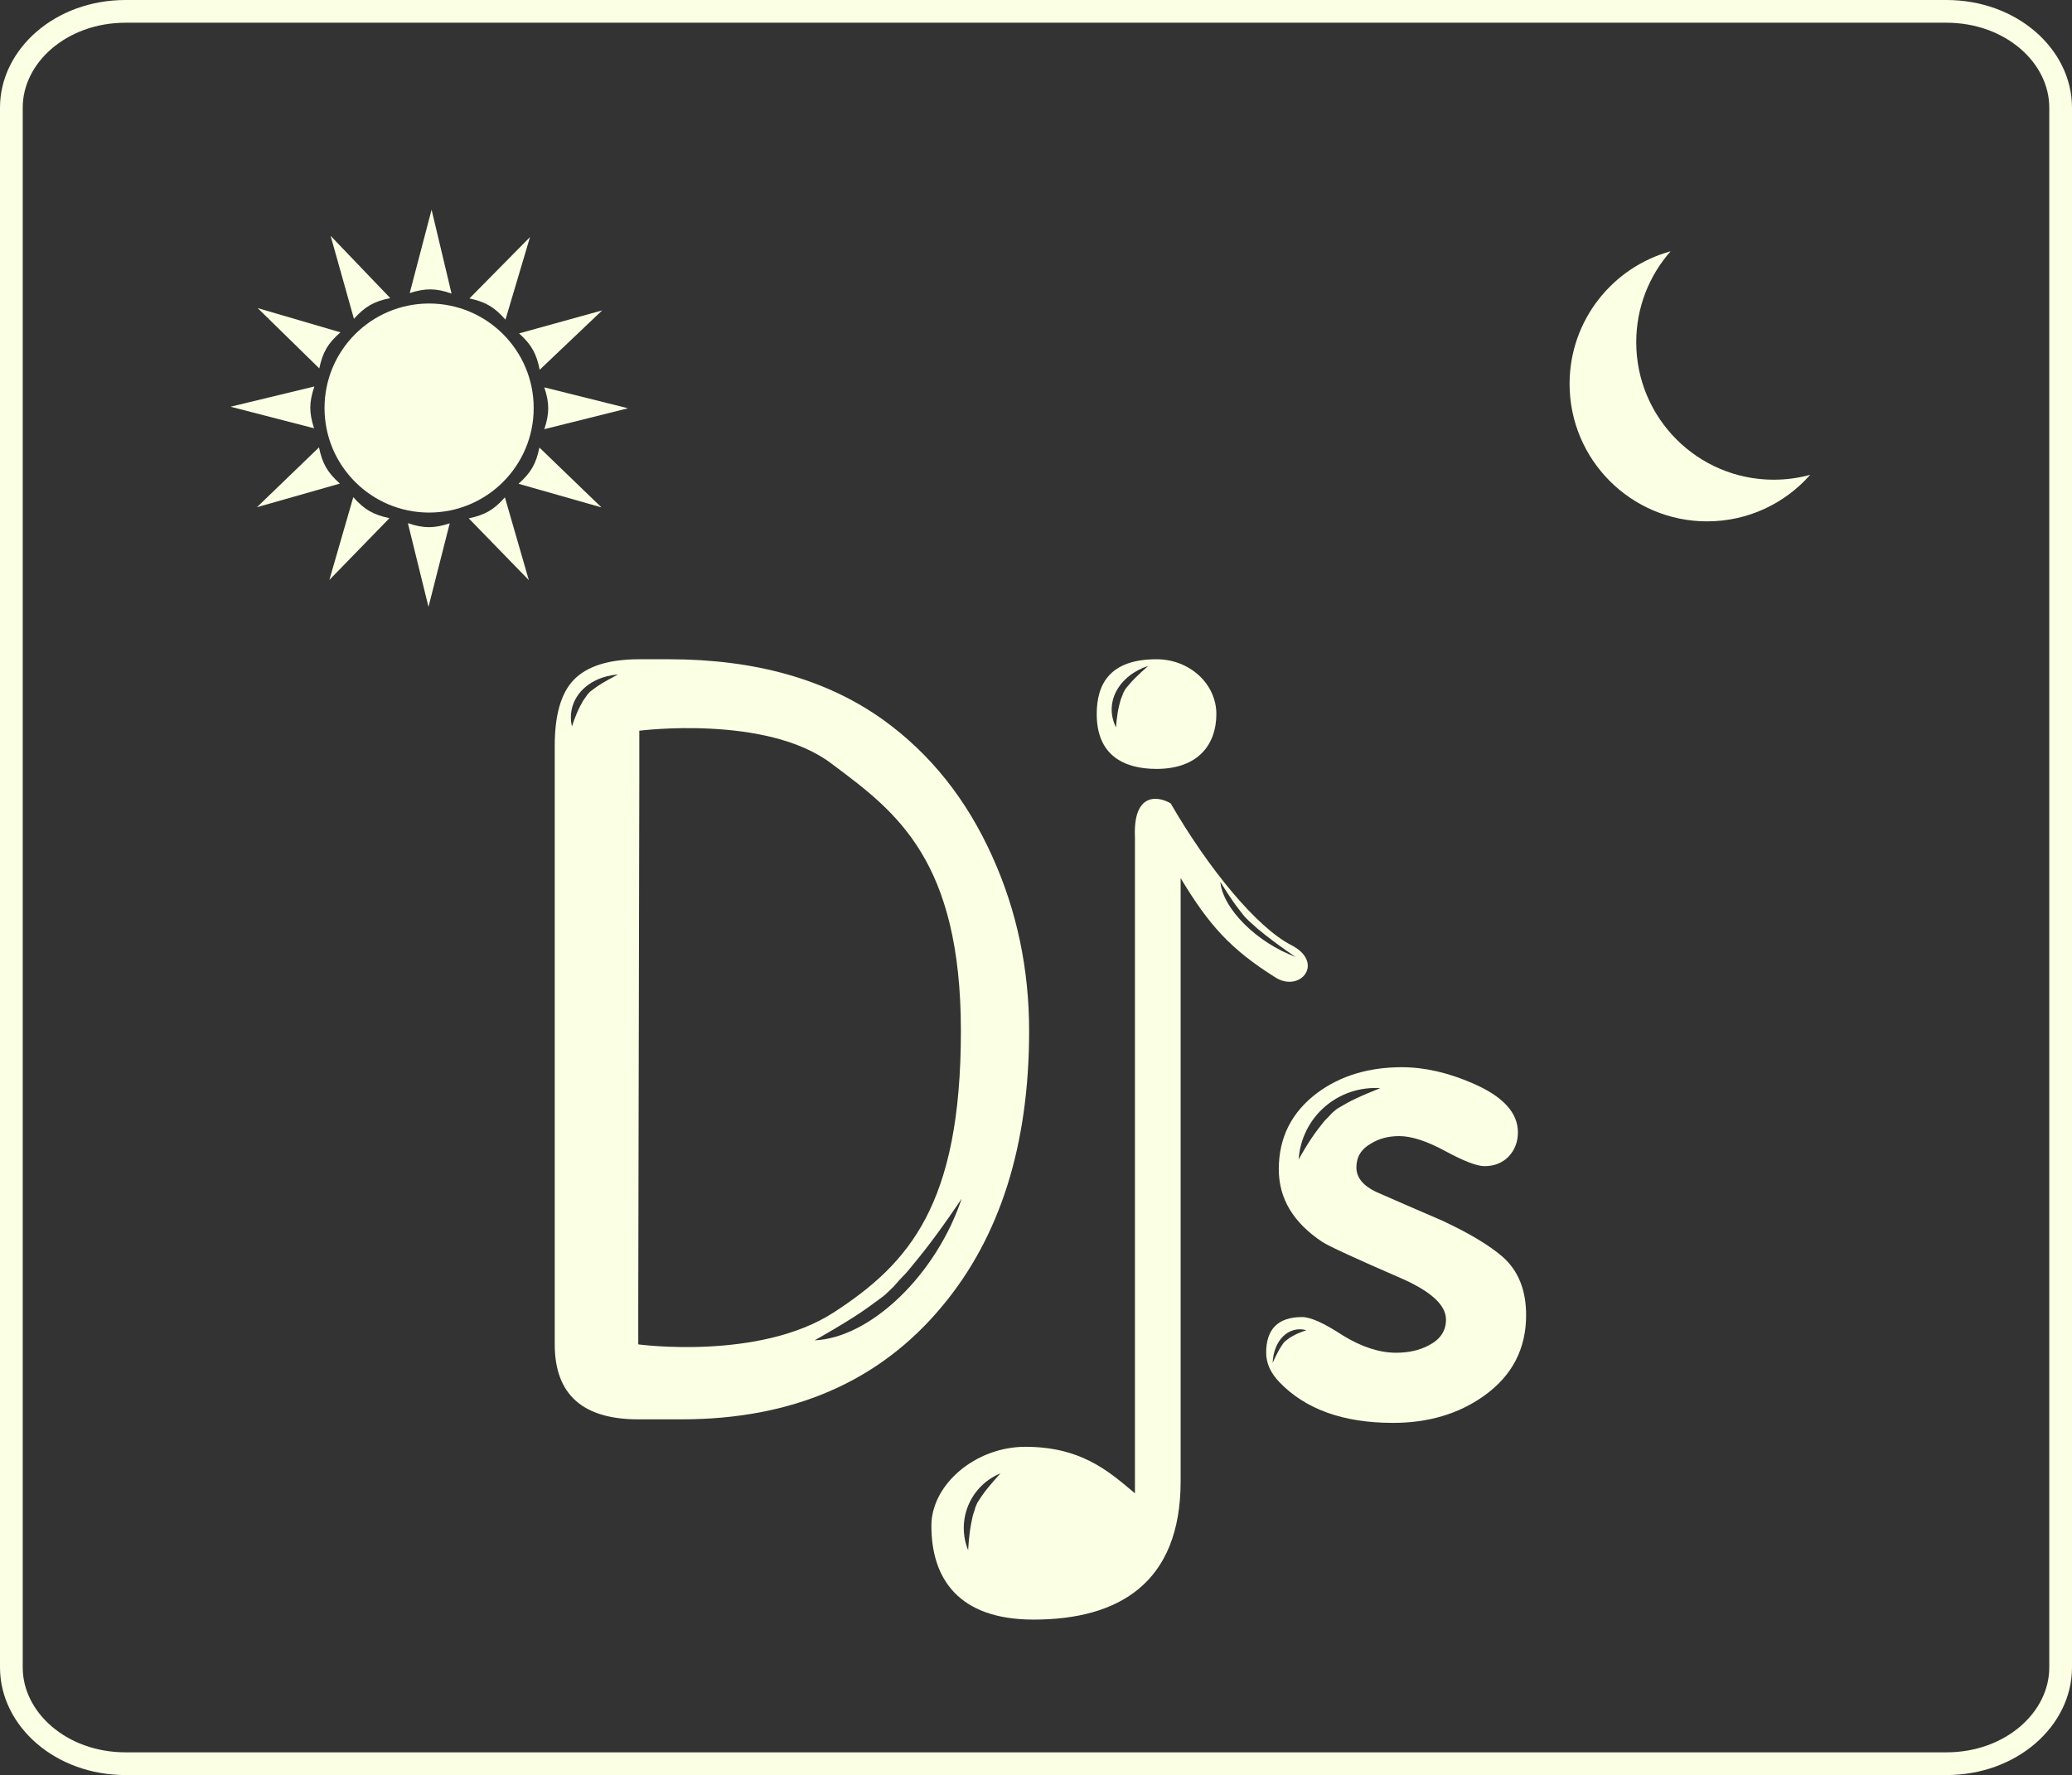
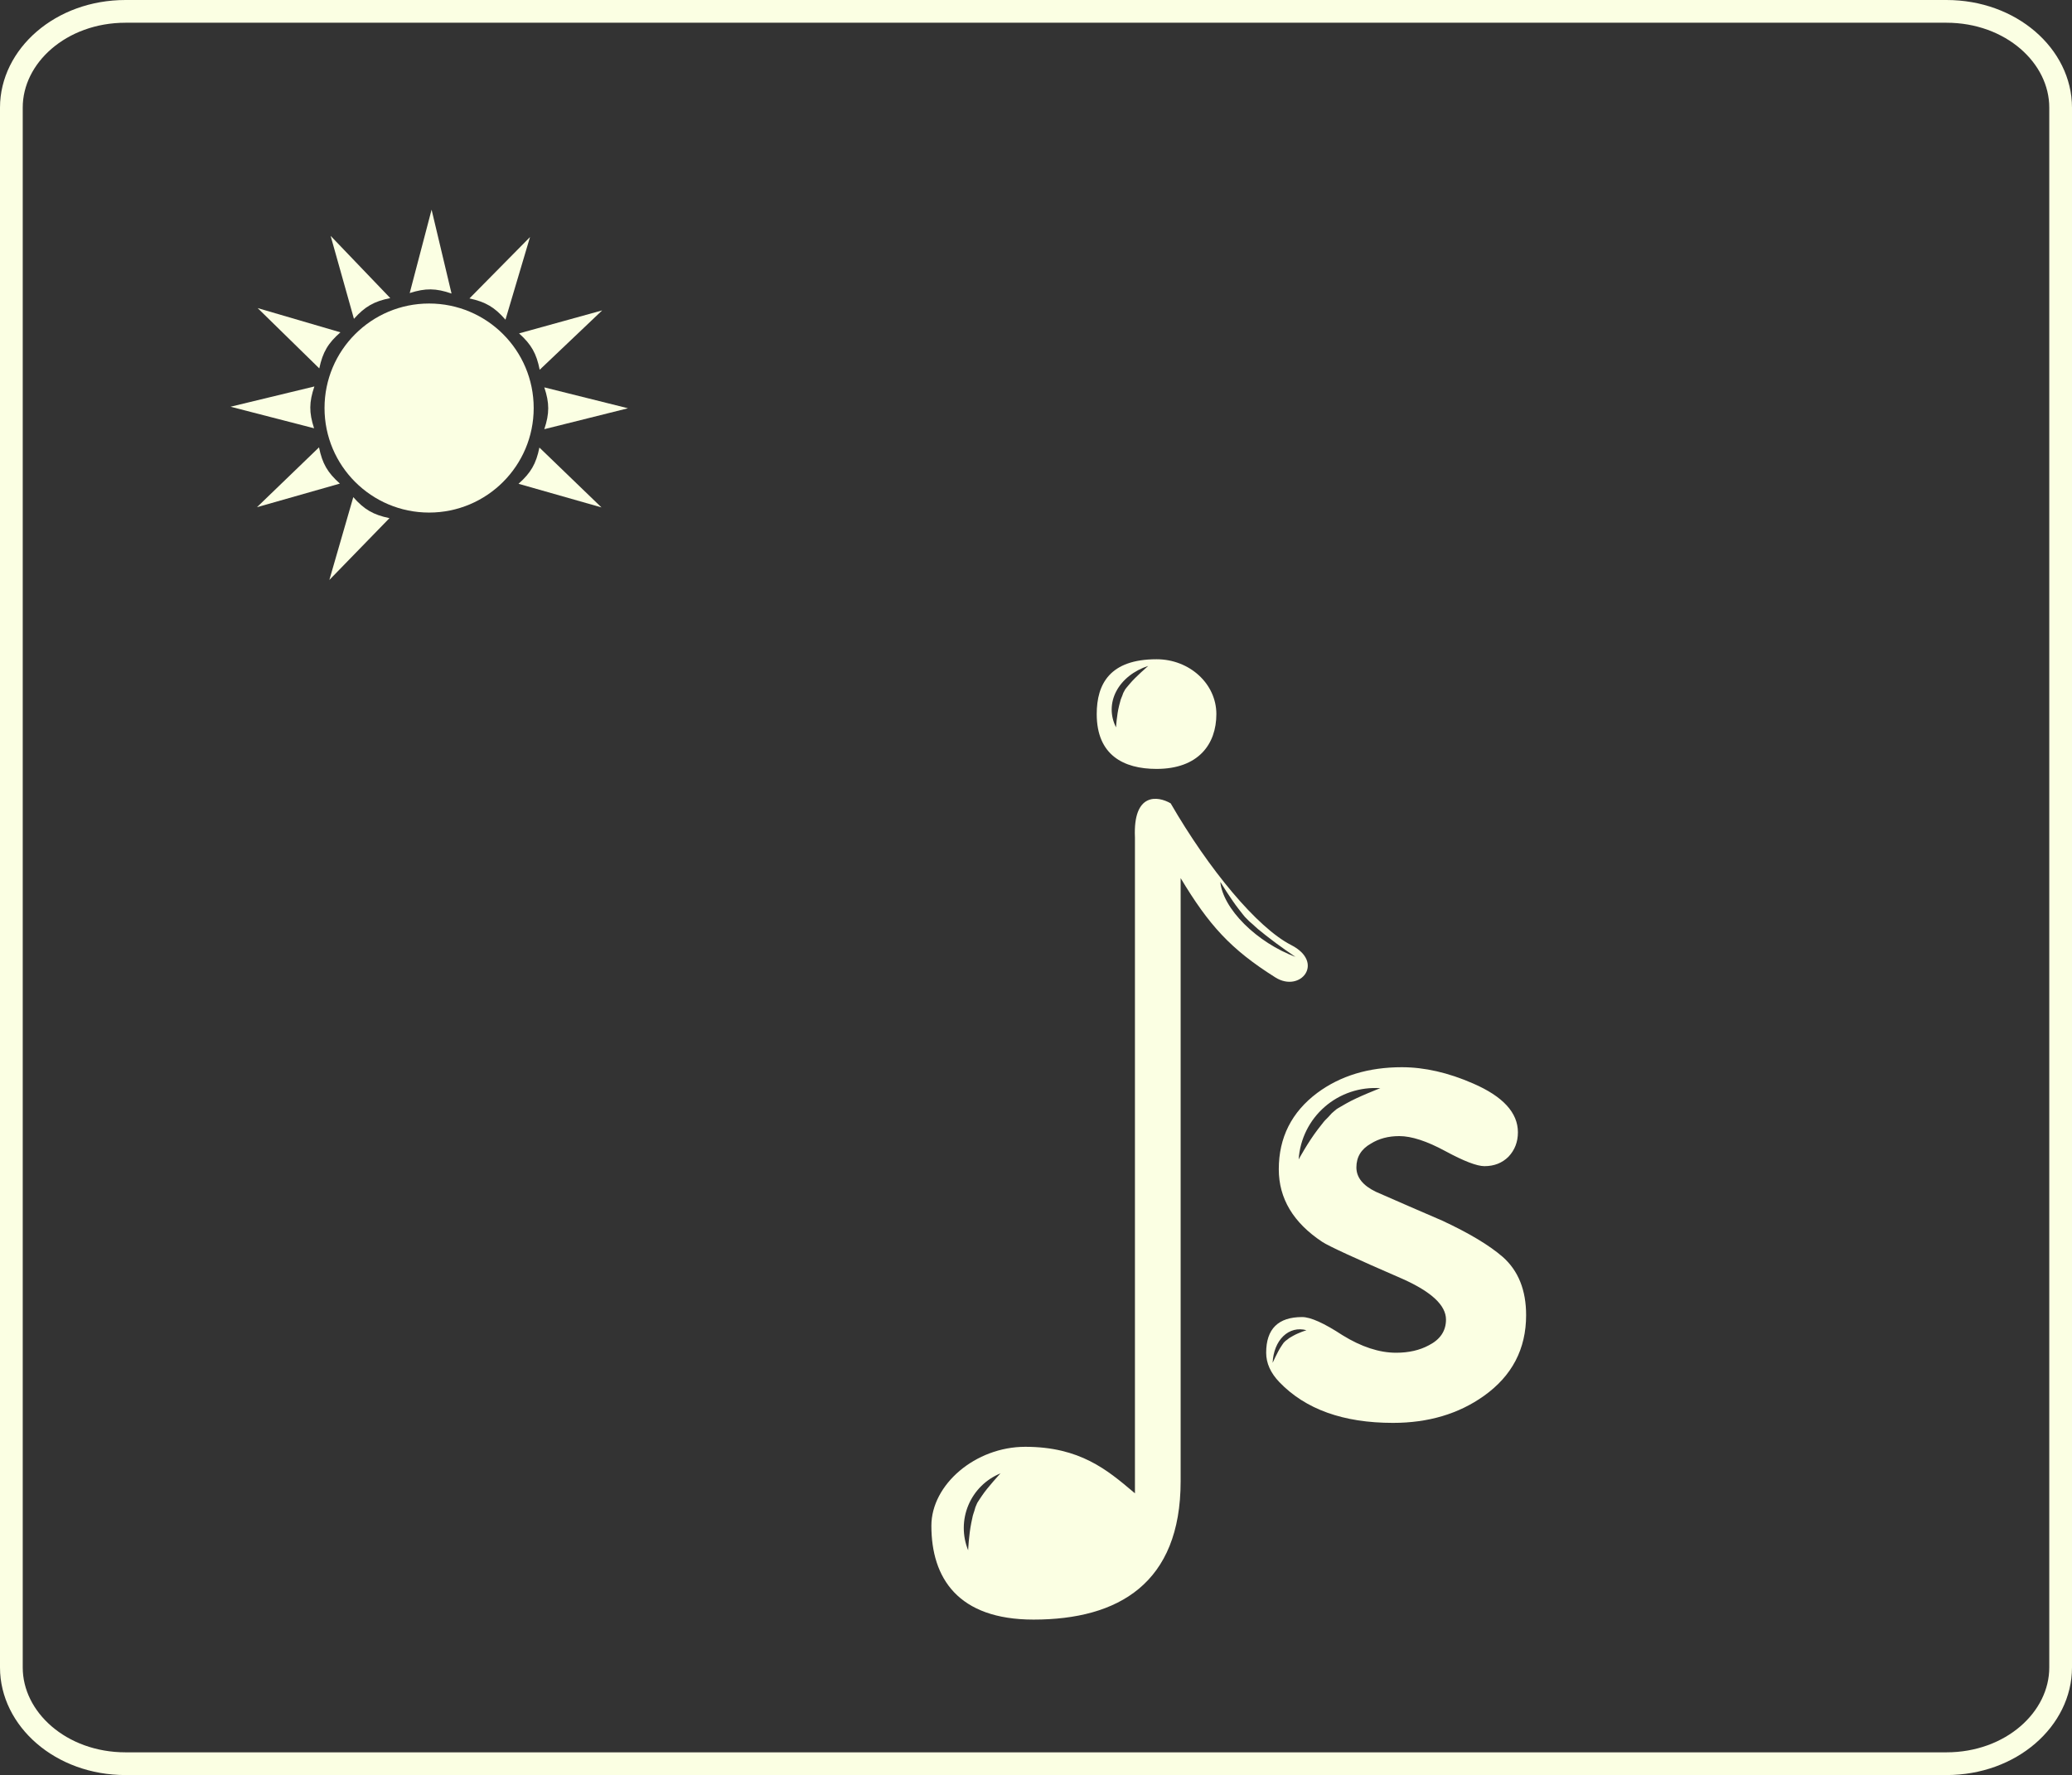
<svg xmlns="http://www.w3.org/2000/svg" width="1823" height="1562" viewBox="0 0 1823 1562" fill="none">
  <rect x="0" y="0" width="1823" height="1562" fill="#333333" stroke="none" />
  <path d="M10 94.667C10 49.3 53.483 10 110.485 10H1712.52C1769.51 10 1813 49.3 1813 94.667V1467.33C1813 1512.7 1769.51 1552 1712.52 1552H110.485C53.483 1552 10 1512.7 10 1467.33V94.667Z" stroke="#FBFFE3" stroke-width="20" />
  <path fill-rule="evenodd" clip-rule="evenodd" d="M909.367 1425.19C983.934 1425.19 1038.76 1393.36 1038.76 1303.44V772.716C1063.61 814.049 1082.62 835.249 1122.09 860.103C1144.16 873.993 1165.94 846.937 1135.98 831.594C1106.01 816.242 1063.61 765.07 1029.99 706.923C1018.78 700.343 996.794 697.127 998.552 736.895V1314.07L997.116 1312.86C974.159 1293.48 950.078 1273.14 902.057 1273.14C858.195 1273.14 819.45 1306.37 819.45 1342.59C819.45 1388.64 842.843 1425.19 909.367 1425.19ZM851.809 1364.2C849.234 1357.89 847.926 1351.13 847.961 1344.32C847.996 1337.5 849.373 1330.76 852.014 1324.47C854.654 1318.19 858.507 1312.49 863.351 1307.69C868.195 1302.9 873.936 1299.1 880.247 1296.53C880.247 1296.53 868.916 1308.76 864.043 1316.07C863.059 1317.55 862.323 1318.64 861.757 1319.47C860.704 1321.02 860.242 1321.7 859.864 1322.42C859.568 1322.99 859.324 1323.58 858.889 1324.64C858.7 1325.1 858.475 1325.64 858.195 1326.3C857.344 1329.42 856.934 1330.57 856.622 1331.43C856.128 1332.79 855.883 1333.48 854.54 1340.19C852.346 1351.16 851.809 1364.2 851.809 1364.2ZM1115.74 829.894C1123.47 834.86 1131.65 838.986 1139.8 842.035C1139.8 842.035 1125.19 832.256 1113.55 822.996C1106.43 817.326 1105.74 816.682 1104.38 815.397C1103.52 814.584 1102.38 813.512 1099.15 810.745C1096.93 808.533 1096.09 807.731 1095.31 806.865C1094.29 805.732 1093.4 804.49 1089.74 799.845C1083.27 791.644 1073.66 776.035 1073.66 776.035C1074.2 781.654 1076.33 787.817 1079.95 794.175C1083.56 800.533 1088.59 806.959 1094.73 813.088C1100.87 819.217 1108.01 824.927 1115.74 829.894Z" fill="#FBFFE3" />
  <path fill-rule="evenodd" clip-rule="evenodd" d="M1017.56 676.616C1054.24 676.616 1070.19 655.015 1070.19 628.368C1070.19 601.721 1046.63 580.12 1017.56 580.12C976.625 580.12 964.926 601.721 964.926 628.368C964.926 664.421 988.491 676.616 1017.56 676.616ZM978.089 624.17C978.052 629.619 979.35 635.02 981.918 640.064C981.918 640.064 982.452 629.643 984.643 620.877C985.978 615.509 986.226 614.962 986.714 613.868C987.027 613.176 987.432 612.265 988.279 609.773C989.19 608.038 989.512 607.34 989.927 606.701C990.506 605.798 991.261 605.011 994.106 601.592C998.957 595.747 1010.25 585.968 1010.25 585.968C1003.96 588.027 998.239 591.06 993.415 594.893C988.592 598.726 984.753 603.285 982.121 608.308C979.488 613.331 978.117 618.721 978.089 624.17Z" fill="#FBFFE3" />
-   <path fill-rule="evenodd" clip-rule="evenodd" d="M905.447 907.221C905.447 1007.4 880.033 1088.02 829.204 1149.11C774.088 1215.69 697.539 1248.98 599.557 1248.98H561.557C512.566 1248.98 488.07 1226.99 488.07 1183.01V656.169C488.07 629.292 493.582 610.051 504.605 598.445C516.24 586.229 535.53 580.12 562.476 580.12H588.534C664.47 580.12 727.24 597.834 776.844 633.262C818.487 663.193 850.638 703.509 873.296 754.207C894.73 801.852 905.447 852.857 905.447 907.221ZM845.42 907.221C845.42 757.212 788.379 714.495 734.331 674.019L731.086 671.588C673.918 628.712 562.476 643.004 562.476 643.004V687.321L561.557 1142.69V1183.01C561.557 1183.01 668.202 1197.53 733.944 1154.65C799.687 1111.78 845.42 1060.23 845.42 907.221ZM503.226 639.275C501.944 633.762 501.974 628.206 503.315 622.925C504.655 617.643 507.278 612.74 511.037 608.494C514.795 604.247 519.614 600.742 525.219 598.178C530.823 595.614 537.103 594.041 543.7 593.549C543.7 593.549 530.397 600.337 524.282 604.847C523.047 605.757 522.127 606.423 521.421 606.934C520.081 607.905 519.506 608.321 518.995 608.803C518.613 609.165 518.265 609.564 517.655 610.262C517.385 610.572 517.063 610.941 516.664 611.392C515.244 613.609 514.629 614.395 514.161 614.992C513.422 615.937 513.053 616.408 510.466 621.3C506.244 629.286 503.226 639.275 503.226 639.275ZM823.902 1101.35C833.257 1086.51 840.788 1070.7 846.067 1054.83C846.067 1054.83 827.564 1082.85 809.74 1105.01C798.826 1118.58 797.572 1119.86 795.064 1122.45C793.477 1124.09 791.386 1126.24 786.026 1132.36C781.706 1136.52 780.138 1138.13 778.434 1139.58C776.194 1141.49 773.723 1143.13 764.459 1149.95C748.151 1161.95 716.741 1179.45 716.741 1179.45C728.447 1178.95 741.077 1175.33 753.912 1168.8C766.745 1162.26 779.532 1152.95 791.541 1141.38C803.55 1129.81 814.546 1116.2 823.902 1101.35Z" fill="#FBFFE3" />
  <path fill-rule="evenodd" clip-rule="evenodd" d="M1305.53 1228.39C1330.32 1210.76 1342.72 1187.07 1342.72 1157.31C1342.72 1135.27 1335.87 1118.19 1322.18 1106.07C1310.33 1095.78 1292.57 1085.13 1268.88 1074.11C1249.28 1065.67 1229.85 1057.22 1210.6 1048.77C1199.13 1043.25 1193.39 1036.09 1193.39 1027.27C1193.39 1018.09 1197.65 1011.12 1206.16 1006.34C1213.19 1001.93 1221.52 999.73 1231.14 999.73C1241.88 999.73 1255.38 1004.13 1271.66 1012.95C1287.95 1021.77 1299.42 1026.18 1306.08 1026.18C1314.6 1026.18 1321.63 1023.41 1327.18 1017.91C1332.73 1012.03 1335.5 1004.87 1335.5 996.416C1335.5 979.157 1322.36 964.825 1296.08 953.438C1274.25 943.893 1253.35 939.115 1233.36 939.115C1204.13 939.115 1179.33 946.645 1158.98 961.704C1136.4 978.605 1125.11 1001.01 1125.11 1028.93C1125.11 1054.64 1137.88 1075.95 1163.41 1092.85C1168.96 1096.52 1192.46 1107.36 1233.91 1125.35C1259.45 1136.74 1272.22 1148.68 1272.22 1161.17C1272.22 1171.09 1267.23 1178.62 1257.23 1183.76C1249.09 1188.17 1239.46 1190.37 1228.36 1190.37C1213.56 1190.37 1197.83 1185.23 1181.18 1174.95C1164.89 1164.29 1153.06 1158.97 1145.65 1158.97C1124.56 1158.97 1114.01 1169.43 1114.01 1190.37C1114.01 1199.55 1117.89 1208.19 1125.66 1216.27C1148.61 1240.15 1181.91 1252.09 1225.59 1252.09C1256.68 1252.09 1283.32 1244.19 1305.53 1228.39ZM1142.59 1020.28C1143.17 1011.44 1145.48 1002.8 1149.4 994.879C1153.32 986.944 1158.77 979.866 1165.45 974.039C1172.11 968.212 1179.87 963.766 1188.28 960.931C1196.67 958.105 1205.55 956.964 1214.41 957.562C1214.41 957.562 1194.18 965.359 1184.31 971.103C1182.32 972.272 1180.84 973.109 1179.71 973.763C1177.59 974.969 1176.66 975.503 1175.8 976.129C1175.13 976.626 1174.51 977.178 1173.4 978.154C1172.92 978.577 1172.35 979.093 1171.64 979.709C1168.87 982.857 1167.74 983.953 1166.88 984.79C1165.52 986.098 1164.85 986.76 1159.45 993.83C1150.64 1005.36 1142.59 1020.28 1142.59 1020.28ZM1149.44 1170.54C1145.74 1169.53 1142.04 1169.47 1138.55 1170.36C1135.05 1171.27 1131.83 1173.1 1129.07 1175.77C1126.31 1178.44 1124.06 1181.88 1122.45 1185.91C1120.84 1189.95 1119.9 1194.49 1119.69 1199.27C1119.69 1199.27 1123.98 1189.7 1126.87 1185.33C1127.46 1184.45 1127.88 1183.79 1128.21 1183.29C1128.84 1182.32 1129.11 1181.91 1129.43 1181.54C1129.66 1181.27 1129.92 1181.02 1130.37 1180.6C1130.57 1180.41 1130.81 1180.18 1131.1 1179.89C1132.55 1178.9 1133.06 1178.46 1133.45 1178.13C1134.07 1177.61 1134.38 1177.34 1137.59 1175.54C1142.84 1172.59 1149.44 1170.54 1149.44 1170.54Z" fill="#FBFFE3" />
  <path d="M469.555 359.065C469.555 409.864 428.359 451.044 377.541 451.044C326.723 451.044 285.527 409.864 285.527 359.065C285.527 308.266 326.723 267.086 377.541 267.086C428.359 267.086 469.555 308.266 469.555 359.065Z" fill="#FBFFE3" />
  <path d="M552.505 359.265L478.894 377.662C483.494 363.864 483.494 354.667 478.894 340.87L552.505 359.265Z" fill="#FBFFE3" />
  <path d="M529.187 446.498L456.214 425.715C467.09 416.055 471.681 408.084 474.583 393.833L529.187 446.498Z" fill="#FBFFE3" />
-   <path d="M465.286 510.518L412.4 456.129C426.646 453.176 434.602 448.556 444.227 437.65L465.286 510.518Z" fill="#FBFFE3" />
-   <path d="M376.995 534.024L358.876 460.37C372.66 465.022 381.862 465.058 395.681 460.513L376.995 534.024Z" fill="#FBFFE3" />
  <path d="M289.773 510.345L310.833 437.478C320.456 448.385 328.413 453.005 342.659 455.957L289.773 510.345Z" fill="#FBFFE3" />
  <path d="M226.071 446.325L280.674 393.66C283.577 407.91 288.168 415.881 299.044 425.542L226.071 446.325Z" fill="#FBFFE3" />
  <path d="M202.856 357.901L276.608 340.073C271.9 353.834 271.83 363.031 276.323 376.864L202.856 357.901Z" fill="#FBFFE3" />
  <path d="M226.701 271.117L299.519 292.437C288.573 302.017 283.922 309.953 280.916 324.183L226.701 271.117Z" fill="#FBFFE3" />
  <path d="M290.888 207.542L343.371 262.318C329.103 265.166 321.113 269.727 311.409 280.562L290.888 207.542Z" fill="#FBFFE3" />
  <path d="M379.726 184.519L397.276 258.31C383.527 253.551 374.327 253.445 360.473 257.883L379.726 184.519Z" fill="#FBFFE3" />
  <path d="M466.318 208.613L444.722 281.324C435.179 270.348 427.257 265.67 413.033 262.612L466.318 208.613Z" fill="#FBFFE3" />
  <path d="M529.815 273.13L474.824 325.39C472.028 311.119 467.494 303.114 456.691 293.374L529.815 273.13Z" fill="#FBFFE3" />
-   <path fill-rule="evenodd" clip-rule="evenodd" d="M1592.67 417.823C1582.45 420.626 1571.69 422.123 1560.59 422.123C1493.77 422.123 1439.61 367.959 1439.61 301.144C1439.61 270.464 1451.03 242.451 1469.86 221.125C1418.61 235.183 1380.96 282.096 1380.96 337.804C1380.96 404.618 1435.12 458.782 1501.94 458.782C1538.07 458.782 1570.5 442.941 1592.67 417.823Z" fill="#FBFFE3" />
</svg>